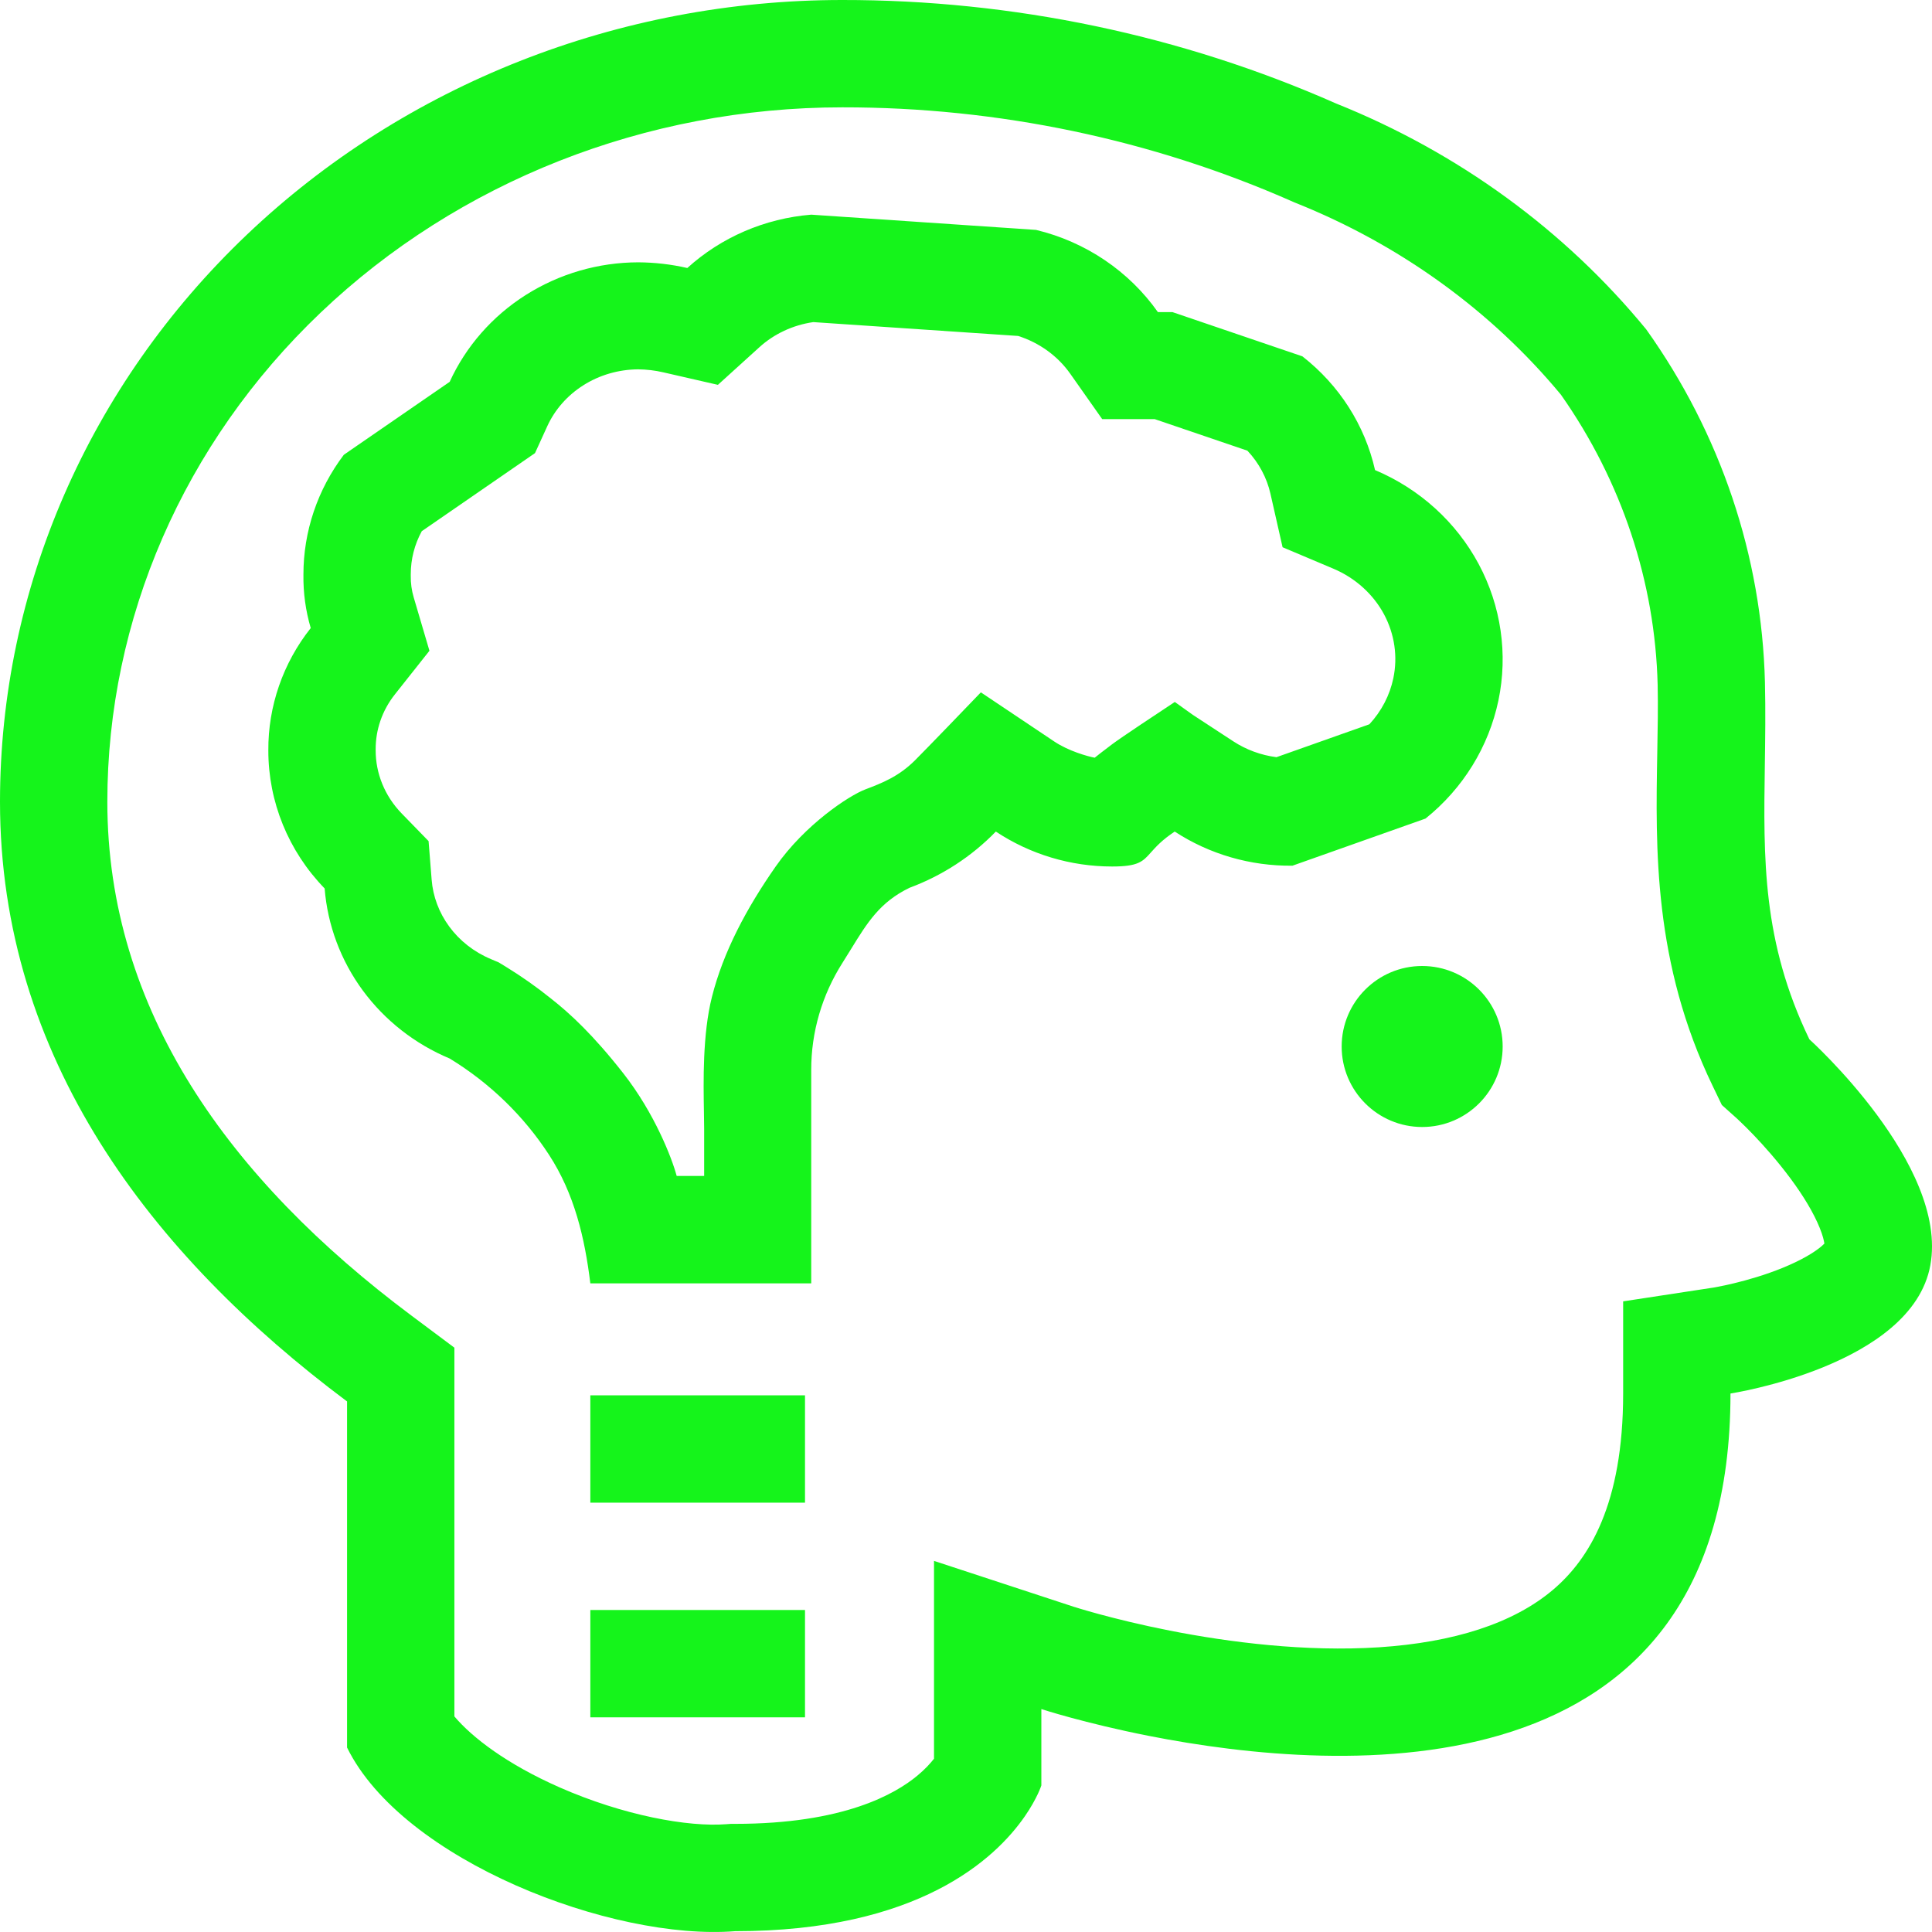
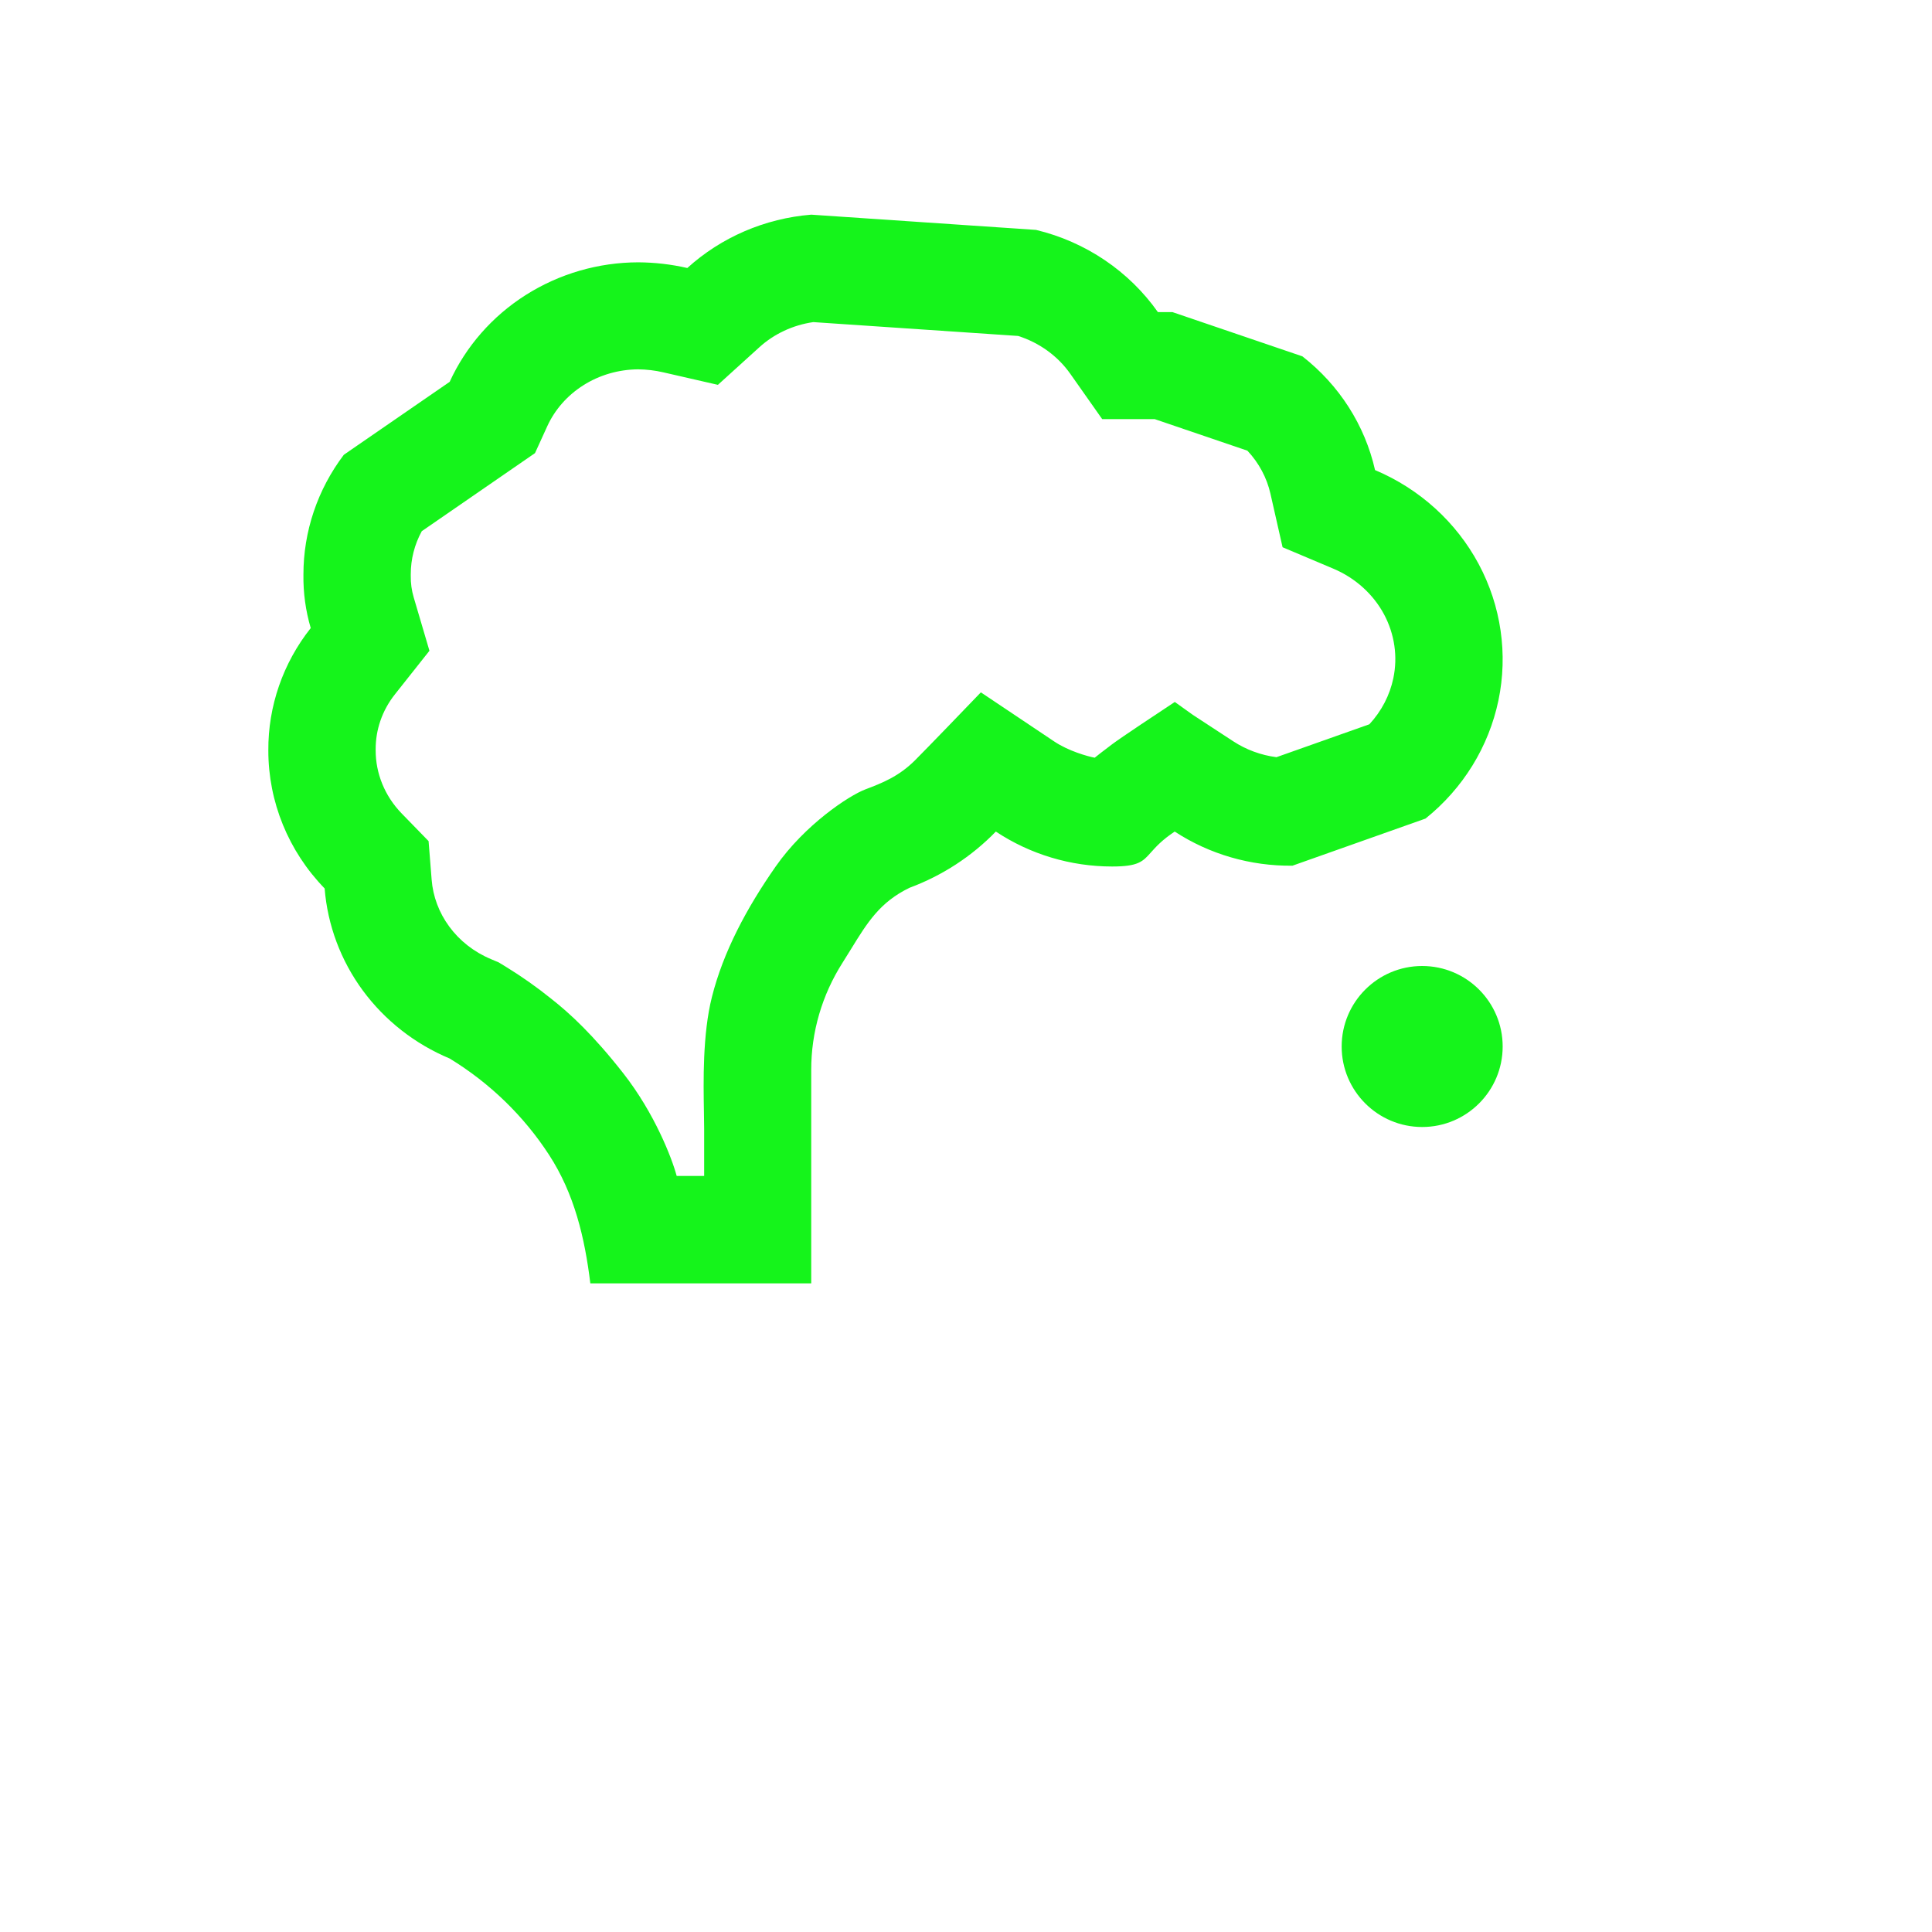
<svg xmlns="http://www.w3.org/2000/svg" width="36" height="36" viewBox="0 0 36 36" fill="none">
  <path d="M28 19.5C28 20.328 27.328 21 26.5 21C25.672 21 25 20.328 25 19.5C25 18.672 25.672 18 26.5 18C27.328 18 28 18.672 28 19.5Z" fill="#15F41B" />
-   <path d="M11 28H15V26H11V28Z" fill="#15F41B" />
-   <path d="M15 32H11V30H15V32Z" fill="#15F41B" />
  <path fill-rule="evenodd" clip-rule="evenodd" d="M20.723 16.146C21.212 16.146 21.294 16.055 21.449 15.88C21.54 15.779 21.655 15.65 21.889 15.495C22.537 15.918 23.302 16.14 24.083 16.131L26.562 15.253C27.261 14.693 27.74 13.915 27.921 13.052C28.101 12.189 27.971 11.291 27.553 10.51C27.134 9.728 26.453 9.11 25.622 8.759C25.433 7.923 24.955 7.176 24.268 6.64L21.848 5.816H21.576C21.037 5.052 20.229 4.506 19.305 4.284L15.116 4C14.253 4.07 13.44 4.42 12.807 4.994C12.508 4.925 12.201 4.89 11.894 4.888C11.15 4.889 10.422 5.101 9.798 5.496C9.174 5.891 8.681 6.454 8.379 7.115L6.407 8.474C5.917 9.121 5.653 9.904 5.654 10.708C5.649 11.044 5.695 11.38 5.79 11.703C5.273 12.356 4.995 13.159 5 13.983C4.999 14.94 5.374 15.86 6.049 16.555C6.104 17.24 6.349 17.897 6.76 18.456C7.171 19.014 7.731 19.453 8.379 19.724C9.126 20.18 9.759 20.793 10.23 21.518C10.702 22.243 10.896 23.062 11 23.914H15.116V19.936C15.115 19.23 15.318 18.538 15.7 17.938C15.758 17.847 15.813 17.758 15.865 17.673C16.159 17.195 16.397 16.807 16.949 16.542C17.559 16.315 18.108 15.957 18.556 15.495C19.195 15.919 19.95 16.146 20.723 16.146ZM22.226 13.32L22.983 13.815C23.221 13.97 23.496 14.072 23.785 14.109L25.516 13.496C25.744 13.25 25.897 12.953 25.963 12.637C26.047 12.236 25.987 11.818 25.79 11.448C25.591 11.077 25.261 10.772 24.844 10.596L23.899 10.197L23.672 9.196C23.605 8.903 23.459 8.627 23.244 8.398L21.517 7.81H20.538L19.941 6.962C19.712 6.638 19.373 6.388 18.972 6.26L15.155 6.002C14.774 6.057 14.423 6.222 14.15 6.47L13.377 7.171L12.36 6.938C12.206 6.902 12.049 6.884 11.89 6.882C11.523 6.885 11.168 6.989 10.868 7.18C10.567 7.371 10.337 7.637 10.198 7.941L9.969 8.443L7.859 9.898C7.723 10.147 7.654 10.422 7.654 10.7V10.716L7.654 10.732C7.652 10.866 7.67 11.001 7.709 11.132L8.002 12.126L7.358 12.939C7.12 13.239 6.998 13.601 7 13.965L7 13.973V13.98C6.999 14.408 7.167 14.83 7.484 15.157L7.986 15.673L8.043 16.391C8.067 16.701 8.179 17.004 8.371 17.265C8.564 17.528 8.832 17.74 9.151 17.873L9.291 17.932L9.421 18.011C9.718 18.193 10.002 18.393 10.271 18.61C10.619 18.883 11.052 19.282 11.613 19.998C12.201 20.748 12.522 21.587 12.609 21.912H13.121V21.037C13.121 20.95 13.119 20.845 13.117 20.728C13.107 20.154 13.09 19.271 13.266 18.576C13.476 17.74 13.91 16.924 14.453 16.147C14.996 15.369 15.816 14.826 16.125 14.709C16.433 14.592 16.746 14.471 17.051 14.166C17.294 13.922 17.97 13.221 18.277 12.901C18.625 13.134 19.386 13.644 19.648 13.819C19.911 13.994 20.258 14.092 20.398 14.119C20.436 14.088 20.555 13.994 20.727 13.865C20.898 13.737 21.574 13.289 21.891 13.08L22.226 13.32Z" fill="#15F41B" />
-   <path fill-rule="evenodd" clip-rule="evenodd" d="M33.715 19.366C33.715 19.366 36.311 21.702 35.969 23.576C35.627 25.45 32.245 25.966 32.245 25.966C32.245 33.539 25.014 33.057 21.404 32.345C20.204 32.108 19.404 31.846 19.404 31.846V33.269C19.404 33.269 19.329 33.507 19.097 33.843C18.546 34.64 17.111 35.985 13.697 35.985C11.413 36.166 7.503 34.671 6.467 32.563V26.114C2.814 23.384 0 19.707 0 14.94C0 10.977 1.654 7.178 4.597 4.376C7.54 1.574 11.532 1.33365e-05 15.694 1.33365e-05C18.873 -0.003 22.014 0.655 24.897 1.929C27.169 2.839 29.159 4.289 30.676 6.139C32.061 8.082 32.829 10.364 32.887 12.712C32.9 13.252 32.892 13.764 32.885 14.258C32.859 16.006 32.836 17.545 33.715 19.366ZM32.084 20.59L31.913 20.235C30.808 17.944 30.848 15.819 30.881 14.018C30.889 13.579 30.897 13.159 30.888 12.761C30.84 10.841 30.218 8.966 29.086 7.355C27.793 5.796 26.098 4.565 24.153 3.785L24.121 3.772L24.089 3.758C21.463 2.598 18.599 1.997 15.697 2H15.694C12.031 2 8.537 3.386 5.976 5.824C3.418 8.259 2 11.541 2 14.94C2 18.822 4.271 21.977 7.664 24.512L8.467 25.112V31.983C8.801 32.379 9.448 32.873 10.422 33.303C11.615 33.829 12.825 34.048 13.539 33.991L13.618 33.985H13.697C15.725 33.985 16.682 33.428 17.094 33.086C17.236 32.969 17.336 32.858 17.404 32.771V29.085L20.024 29.945L20.026 29.945L20.027 29.945L20.042 29.95C20.059 29.955 20.087 29.964 20.126 29.976C20.204 29.999 20.324 30.035 20.48 30.077C20.794 30.162 21.249 30.276 21.797 30.384C22.91 30.603 24.328 30.783 25.695 30.695C27.084 30.604 28.199 30.252 28.943 29.619C29.611 29.05 30.245 28.03 30.245 25.966V24.249L31.936 23.991L31.947 23.989C31.96 23.986 31.983 23.982 32.016 23.976C32.082 23.963 32.184 23.943 32.31 23.912C32.568 23.85 32.899 23.755 33.221 23.623C33.556 23.486 33.8 23.343 33.944 23.22C33.965 23.201 33.982 23.185 33.995 23.172C33.987 23.119 33.966 23.023 33.907 22.878C33.797 22.606 33.608 22.289 33.363 21.959C33.124 21.637 32.87 21.351 32.671 21.144C32.574 21.043 32.493 20.963 32.44 20.913C32.414 20.887 32.395 20.869 32.383 20.859L32.377 20.853L32.376 20.852L32.375 20.851L32.373 20.849L32.084 20.59ZM34.032 23.13L34.031 23.132L34.029 23.134C34.03 23.132 34.032 23.13 34.032 23.13Z" fill="#15F41B" />
</svg>